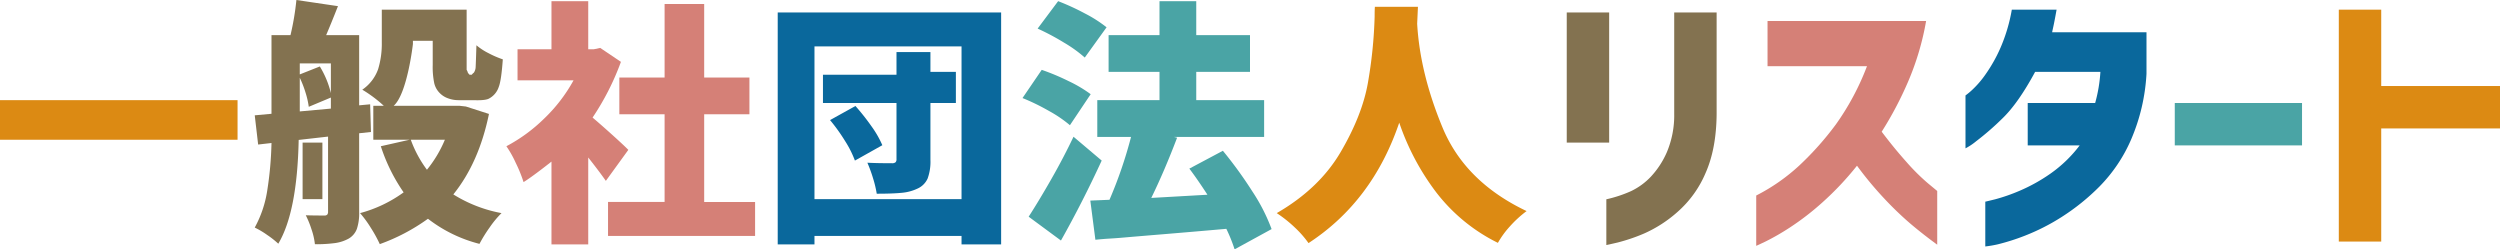
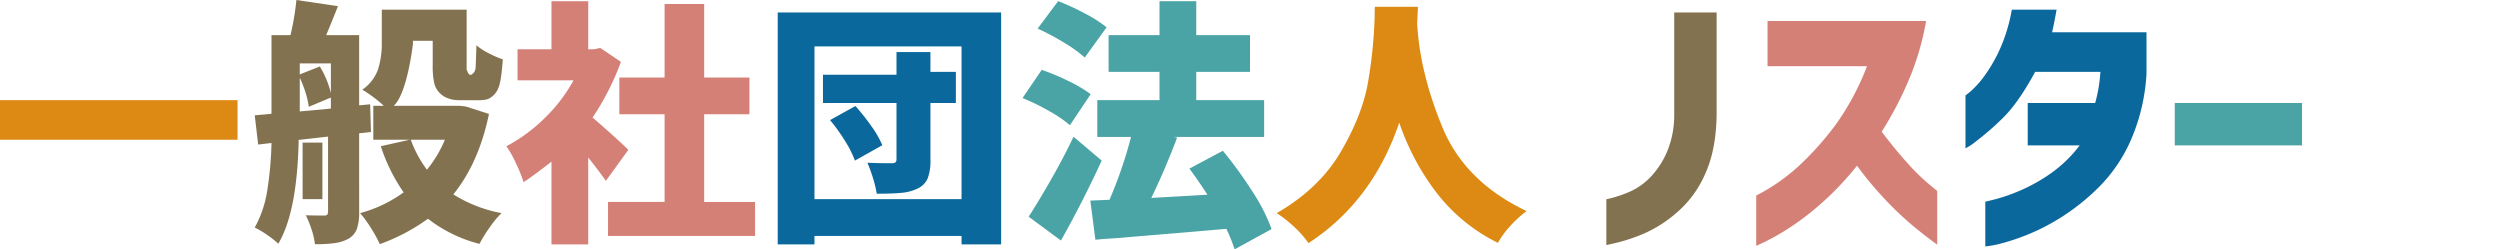
<svg xmlns="http://www.w3.org/2000/svg" width="800" height="79.788" viewBox="0 0 800 79.788">
  <defs>
    <style>
      .cls-1 {
        fill: #dc8a13;
      }

      .cls-2 {
        fill: #837250;
      }

      .cls-3 {
        fill: #d58077;
      }

      .cls-4 {
        fill: #0a689c;
      }

      .cls-5 {
        fill: #4aa4a5;
      }
    </style>
  </defs>
  <g id="グループ_756" data-name="グループ 756" transform="translate(-300 -178.774)">
    <path id="パス_987" data-name="パス 987" class="cls-1" d="M300,210.824h76.018v12.669H300Z" />
    <path id="パス_988" data-name="パス 988" class="cls-2" d="M414.932,246.675a15.772,15.772,0,0,1-.729,5.331,6.036,6.036,0,0,1-2.618,3.115,12.616,12.616,0,0,1-4.377,1.436,45.637,45.637,0,0,1-6.436.369,21.644,21.644,0,0,0-1.073-4.715,30.46,30.46,0,0,0-1.846-4.551q2.4.082,5.923.081a1.234,1.234,0,0,0,.943-.287,1.392,1.392,0,0,0,.258-.943V222.483l-9.4,1.067q-.467,23.044-6.525,33.212a27.55,27.55,0,0,0-3.534-2.789,26.946,26.946,0,0,0-4-2.378,35.885,35.885,0,0,0,4-11.85,112.4,112.4,0,0,0,1.36-15.211l-4.273.492-1.087-9.349,5.36-.492V190.009h6.083a85.25,85.25,0,0,0,1.889-11.235l13.3,1.968q-2.234,5.658-3.777,9.267h10.556v22.47l3.519-.328.258,8.857-3.777.409Zm-9.05-47.616h-9.954v3.526l6.417-2.542a29.534,29.534,0,0,1,3.537,8.529Zm0,14.466v-3.538l-7.074,2.961a27.207,27.207,0,0,0-1.03-4.524,33.966,33.966,0,0,0-1.85-4.771v10.776ZM403.167,224.4v18.1h-6.334V224.4Zm53.3-9.166q-3.2,15.584-11.4,25.751a44.311,44.311,0,0,0,15.417,5.985,31.075,31.075,0,0,0-3.773,4.552,46.13,46.13,0,0,0-3.28,5.29,45.073,45.073,0,0,1-16.483-8.037,62.186,62.186,0,0,1-15.417,8.118,42.831,42.831,0,0,0-2.911-5.289,34.892,34.892,0,0,0-3.4-4.634,42.266,42.266,0,0,0,13.942-6.641,56.213,56.213,0,0,1-7.3-14.761l9.185-2.073h-11.59V212.634h3.363a41.054,41.054,0,0,0-6.887-5.156A13.4,13.4,0,0,0,421,200.913a27.875,27.875,0,0,0,1.175-8.5V181.864h27.149v19.264a2.89,2.89,0,0,1,.341.737c.054.274.245.411.573.814h.739a2.952,2.952,0,0,1,.656-.65,3.449,3.449,0,0,0,.574-1.8q.081-1.476.247-6.97a19.472,19.472,0,0,0,3.812,2.5,31.2,31.2,0,0,0,4.634,2.009q-.492,6.888-1.313,8.856a6.419,6.419,0,0,1-3.115,3.692c-1.259.71-4.757.511-4.757.511h-5.048a9.454,9.454,0,0,1-3.33-.605,6.862,6.862,0,0,1-2.68-1.73,6.571,6.571,0,0,1-1.7-3.1,25.452,25.452,0,0,1-.487-5.838v-7.731h-6.335v1.025s-1.792,15.965-6.166,19.79H447.12l1.967.221Zm-25.013,8.261a37.219,37.219,0,0,0,5.167,9.6,38.847,38.847,0,0,0,5.74-9.6Z" />
    <path id="パス_989" data-name="パス 989" class="cls-3" d="M493.873,236.651q-2.125-3.027-5.638-7.483v27.81H476.471V230.486s-5.98,4.755-8.933,6.56a44.766,44.766,0,0,0-2.5-6.151,33.827,33.827,0,0,0-2.993-5.329,51.5,51.5,0,0,0,11.973-8.735,50.761,50.761,0,0,0,9.513-12.342H465.611v-9.955h10.86V179.149h11.764v15.385h1.8l2.042-.421,6.619,4.456a82.753,82.753,0,0,1-9.07,17.822q2.777,2.355,6.455,5.674t4.984,4.666Zm31.466,6.752h16.29v10.86H494.57V243.4h18.1V215.349H498.19V203.584h14.48v-23.53h12.669v23.53h14.48v11.765h-14.48Z" />
    <path id="パス_990" data-name="パス 990" class="cls-4" d="M548.869,182.769h71.493v74.209h-12.67v-2.715H560.633v2.715H548.869ZM560.633,242.5h47.059V193.629H560.633Zm45.249-30.769h-8.144v18.206a15.668,15.668,0,0,1-.891,5.944,6.393,6.393,0,0,1-3.242,3.24,14.828,14.828,0,0,1-5.066,1.353q-2.877.288-7.982.288a35.441,35.441,0,0,0-1.175-4.921,45.559,45.559,0,0,0-1.823-5q2.918.165,7.861.164a1.722,1.722,0,0,0,1.134-.286,1.334,1.334,0,0,0,.324-1.026V211.729h-23.53v-9.05h23.53v-7.24h10.86v6.335h8.144Zm-32.145.962a71.292,71.292,0,0,1,5.124,6.477,31.876,31.876,0,0,1,3.486,6.07l-8.774,4.92a32.8,32.8,0,0,0-3.158-6.273,57.32,57.32,0,0,0-4.8-6.684Z" />
    <path id="パス_991" data-name="パス 991" class="cls-5" d="M642.375,218.84a40.432,40.432,0,0,0-6.683-4.551,68.872,68.872,0,0,0-8.489-4.14l6.151-9.021a72.865,72.865,0,0,1,8.61,3.607,41.974,41.974,0,0,1,7.053,4.183Zm10.168,11.318q-6.069,13.2-13.038,25.586l-10.333-7.627q3.279-5.084,7.216-11.973t7.136-13.614Zm-5.412-32.967a42.537,42.537,0,0,0-6.684-4.8,77.441,77.441,0,0,0-8.405-4.47l6.56-8.774a75.225,75.225,0,0,1,8.57,3.936,41.675,41.675,0,0,1,6.93,4.428Zm47.94,61.371A50.833,50.833,0,0,0,692.43,252q-11.67,1.023-19.932,1.705t-13.2,1.108q-1.873.17-4.088.3t-4.685.384L648.9,242.962l6.133-.256a138.39,138.39,0,0,0,6.9-20.118H651.131V210.824h19.91v-9.05h-16.29V190.009h16.29v-10.86H682.8v10.86H700v11.765H682.8v9.05h21.72v11.764H675.649l1.023.255q-4.087,10.743-8.262,19.267l17.972-1.023q-3.323-5.114-5.792-8.355l10.732-5.711a133.9,133.9,0,0,1,9.456,13.043,58.86,58.86,0,0,1,6.132,12.019Z" />
    <path id="パス_992" data-name="パス 992" class="cls-1" d="M753.74,180.959l-.246,5.414q.9,15.826,8.118,33.212t26.9,26.733a35.872,35.872,0,0,0-5.331,4.881,28.812,28.812,0,0,0-3.853,5.289,56.267,56.267,0,0,1-19.762-16.2,78.693,78.693,0,0,1-11.809-22.264q-8.531,25.176-29.031,38.543a32.627,32.627,0,0,0-4.346-4.962,41.315,41.315,0,0,0-5.823-4.633q13.613-7.872,20.46-19.558t8.693-22.02a145.671,145.671,0,0,0,2.174-21.321q0-2.214.081-3.117Z" />
-     <path id="パス_993" data-name="パス 993" class="cls-2" d="M801.357,224.4V182.769h13.575V224.4Zm12.67,32.784V242.548a40.968,40.968,0,0,0,7.916-2.616,21.494,21.494,0,0,0,6.286-4.569,27.624,27.624,0,0,0,5.186-7.937,30.288,30.288,0,0,0,2.332-12.195V182.769h13.574v32.462q-.088,11.086-3.512,18.846a34.413,34.413,0,0,1-9.044,12.55A40.976,40.976,0,0,1,826.1,253.5a57.485,57.485,0,0,1-8.472,2.883Q814.2,257.182,814.027,257.182Z" />
+     <path id="パス_993" data-name="パス 993" class="cls-2" d="M801.357,224.4h13.575V224.4Zm12.67,32.784V242.548a40.968,40.968,0,0,0,7.916-2.616,21.494,21.494,0,0,0,6.286-4.569,27.624,27.624,0,0,0,5.186-7.937,30.288,30.288,0,0,0,2.332-12.195V182.769h13.574v32.462q-.088,11.086-3.512,18.846a34.413,34.413,0,0,1-9.044,12.55A40.976,40.976,0,0,1,826.1,253.5a57.485,57.485,0,0,1-8.472,2.883Q814.2,257.182,814.027,257.182Z" />
    <path id="パス_994" data-name="パス 994" class="cls-3" d="M897.434,199.964H865.611v-14.48h50.744a86.651,86.651,0,0,1-5.728,19.336,112.966,112.966,0,0,1-8.485,16.1q4,5.307,7.952,9.713a66.414,66.414,0,0,0,6.84,6.789q2.886,2.385,2.976,2.474v17.177q-4.8-3.507-8.707-6.835a105.5,105.5,0,0,1-8.349-8.049,112.533,112.533,0,0,1-8.617-10.388,95.379,95.379,0,0,1-11.059,11.737,85.193,85.193,0,0,1-10.438,8.05,76.6,76.6,0,0,1-7.729,4.451q-2.93,1.394-3.02,1.4v-16.1a61.121,61.121,0,0,0,13.9-9.713,96.71,96.71,0,0,0,11.593-13.042A82.561,82.561,0,0,0,897.434,199.964Z" />
    <path id="パス_995" data-name="パス 995" class="cls-4" d="M943.782,181.864H958.11s-.594,3.3-.887,4.689-.476,2.144-.533,2.551h30.188v13.281a61.673,61.673,0,0,1-4.955,21.109,49.346,49.346,0,0,1-10.068,14.944,69.837,69.837,0,0,1-12.239,9.845,67.415,67.415,0,0,1-11.619,5.9,69.077,69.077,0,0,1-8.78,2.794,36.315,36.315,0,0,1-3.923.665V243.307q.089,0,3.147-.753a57.311,57.311,0,0,0,7.776-2.706,54.423,54.423,0,0,0,9.842-5.454A41.8,41.8,0,0,0,965.5,225.3H948.869V211.729h21.583a47.27,47.27,0,0,0,1.674-9.955H951.238q-5.442,10.084-10.527,14.953a87.778,87.778,0,0,1-8.331,7.235,19.274,19.274,0,0,1-3.421,2.282V209.316a22.225,22.225,0,0,0,1.975-1.623,30.653,30.653,0,0,0,4.384-5.043,48.433,48.433,0,0,0,4.825-8.551A53.416,53.416,0,0,0,943.782,181.864Z" />
    <path id="パス_996" data-name="パス 996" class="cls-5" d="M995.928,225.3V211.729h40.724V225.3Z" />
-     <path id="パス_997" data-name="パス 997" class="cls-1" d="M1100,206.3v13.574h-38.009v36.2h-13.575V181.864h13.575V206.3Z" />
  </g>
</svg>